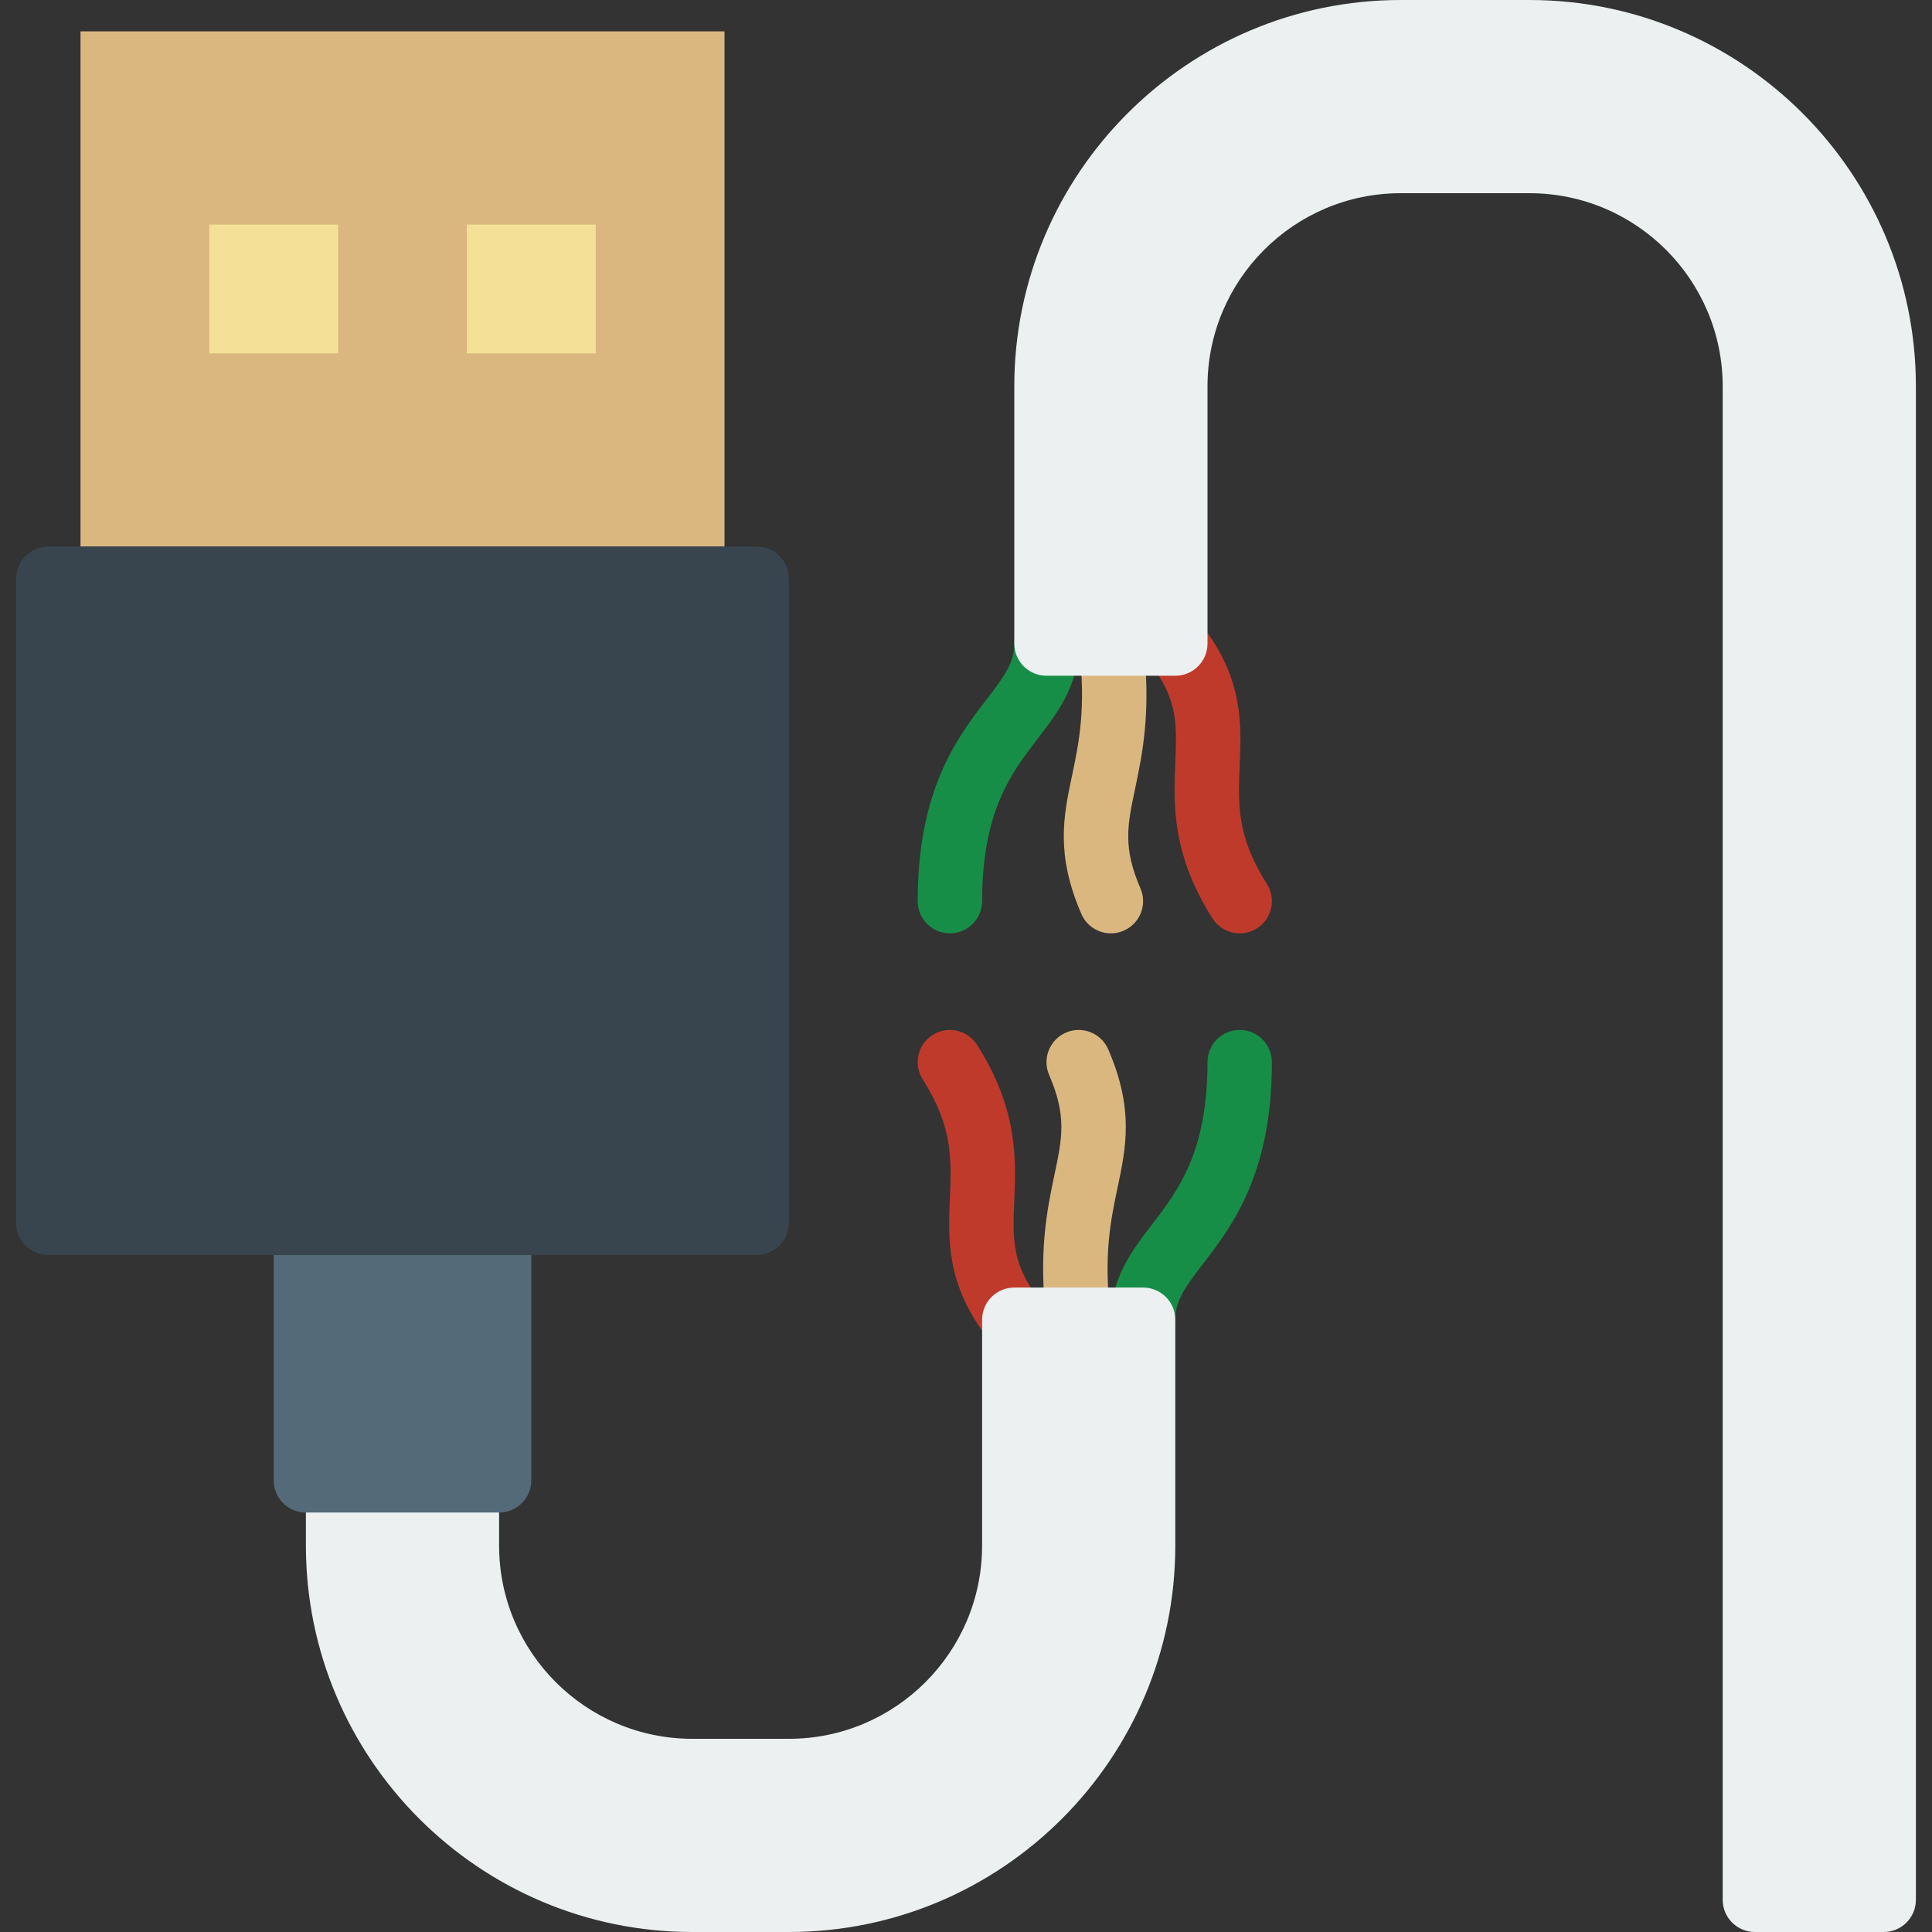
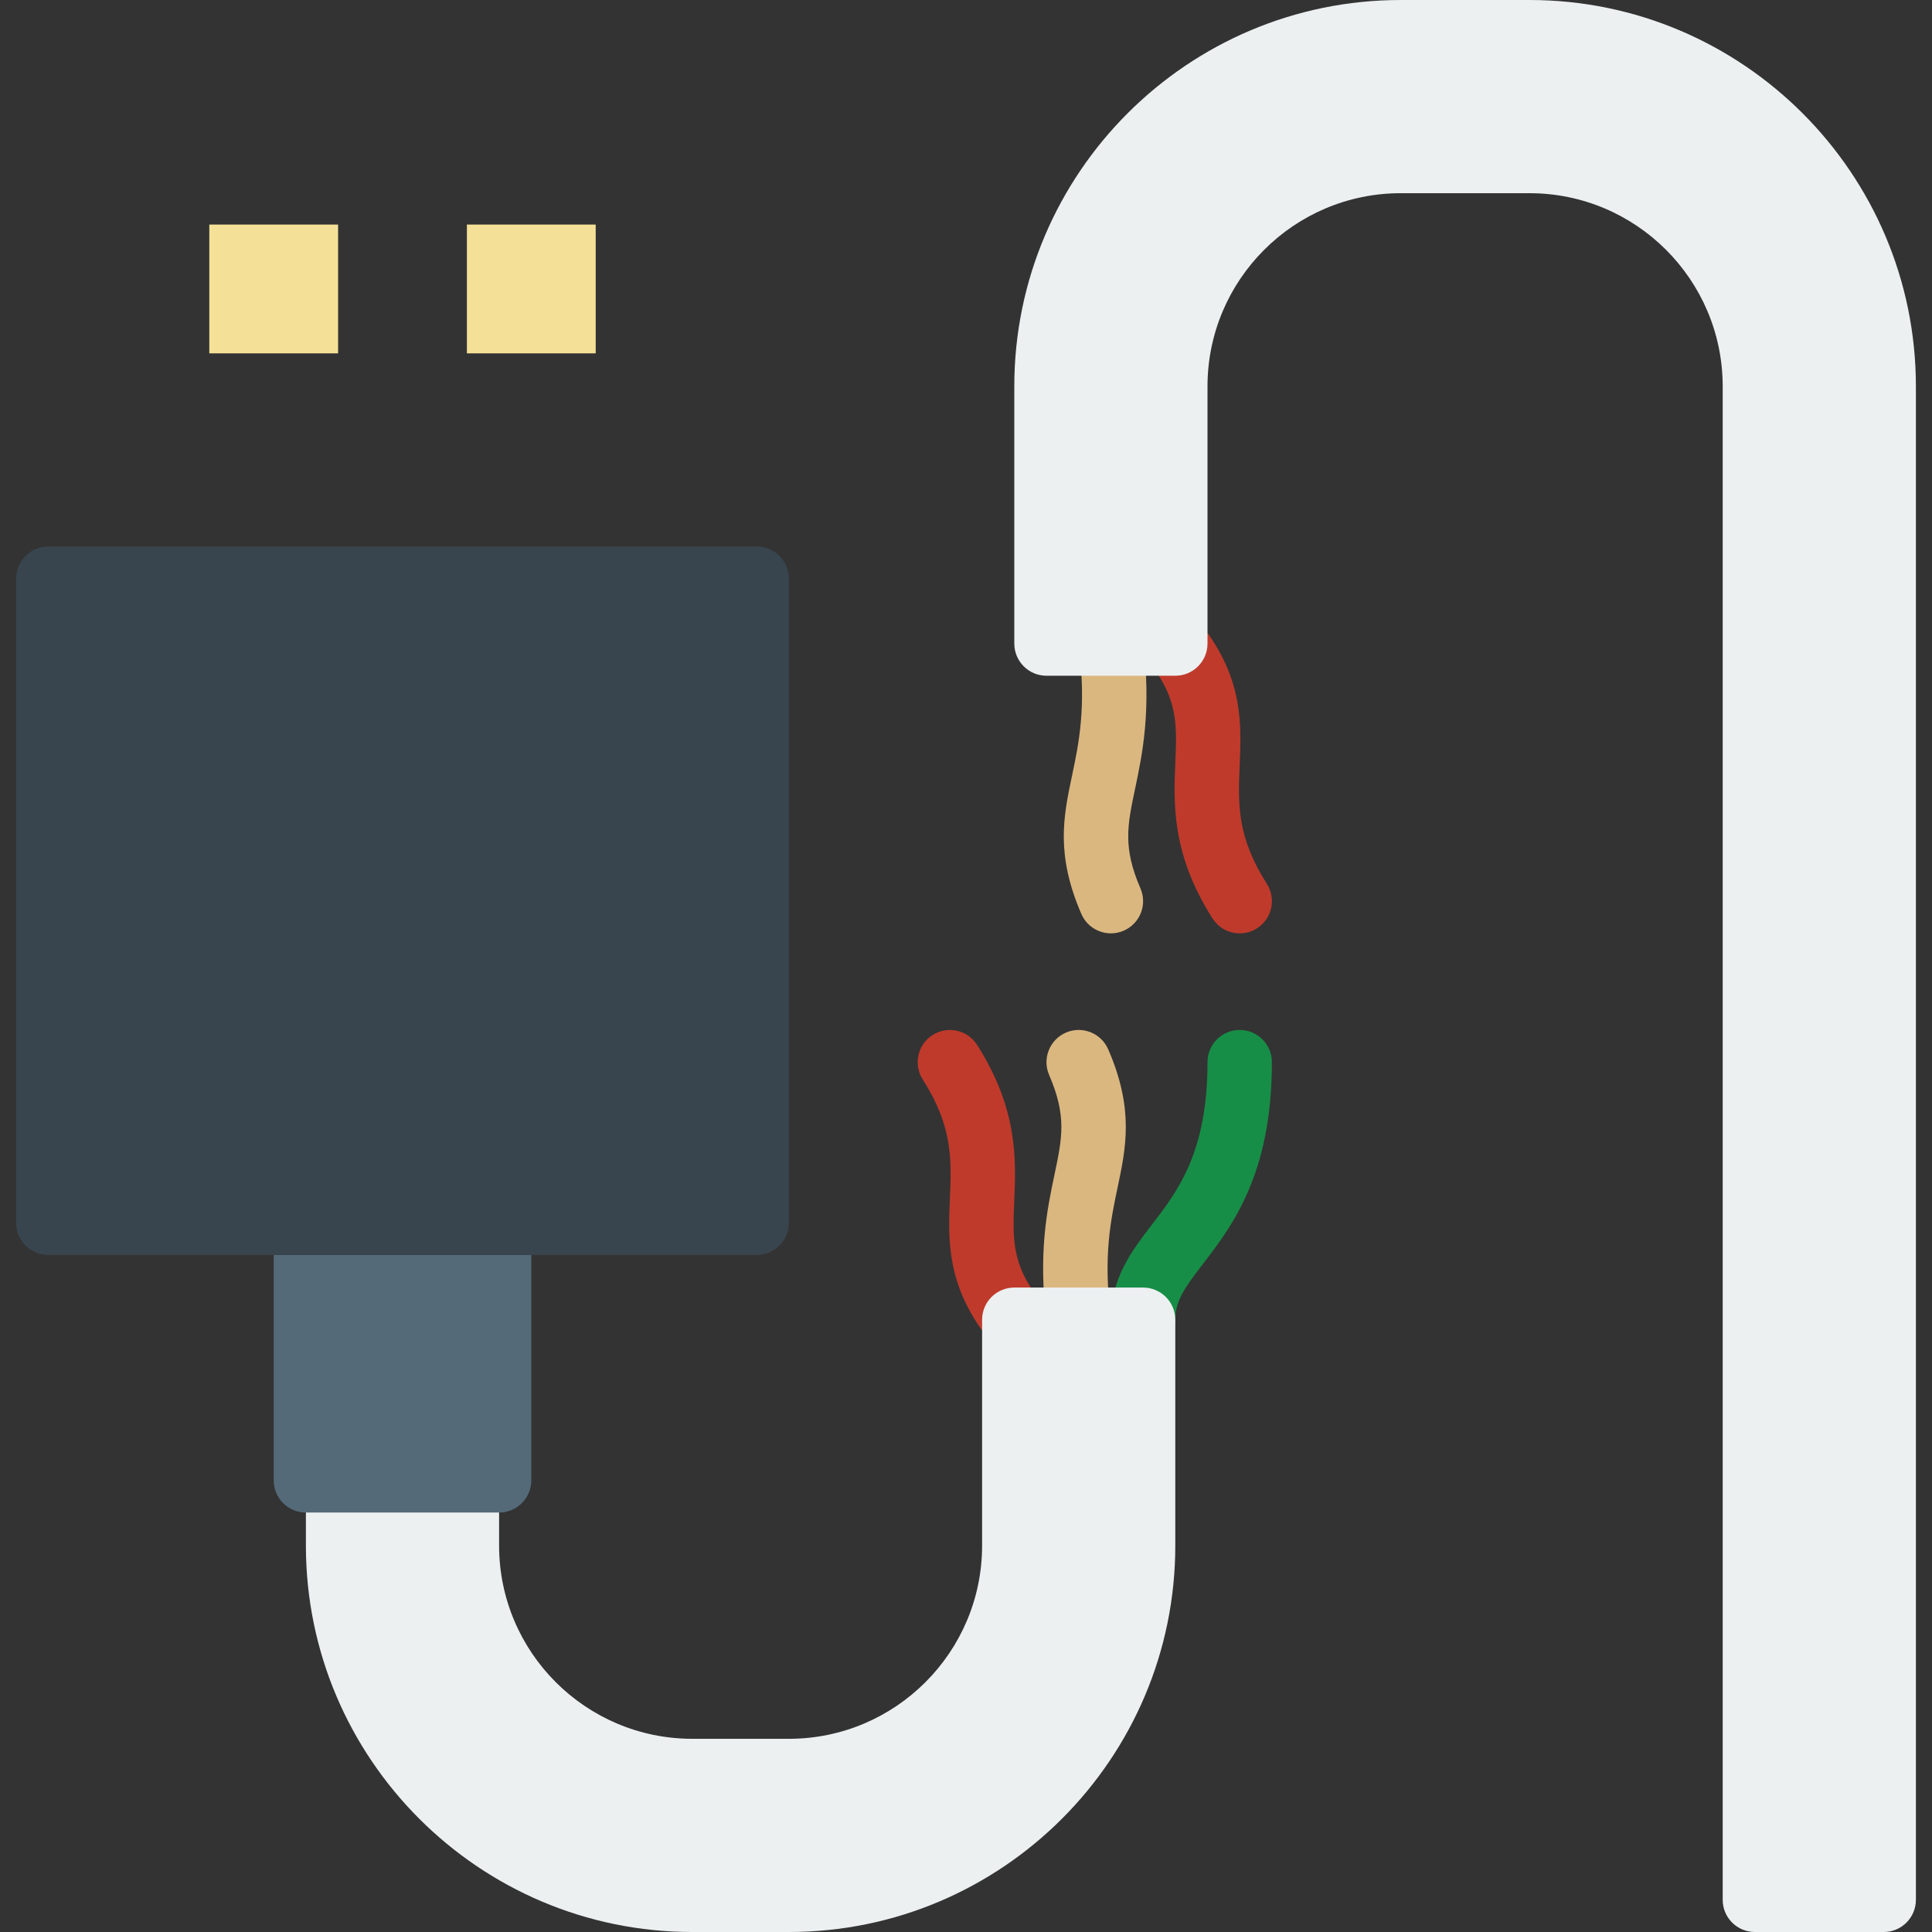
<svg xmlns="http://www.w3.org/2000/svg" height="800px" width="800px" version="1.1" id="Layer_1" viewBox="0 0 503.607 503.607" xml:space="preserve">
  <rect x="0" y="0" width="503.607" height="503.607" fill="#333333" stroke="none" />
  <g>
    <path style="fill:#DBB780;" d="M281.168,352.41c-4.172,0-7.789-3.106-8.318-7.353c-2.3-18.39,0.101-29.78,2.031-38.929   c2.006-9.501,3.215-15.242-1.41-25.927c-1.838-4.247,0.126-9.191,4.373-11.037c4.255-1.847,9.199,0.126,11.037,4.373   c6.748,15.587,4.65,25.533,2.426,36.058c-1.754,8.335-3.752,17.786-1.796,33.381c0.571,4.6-2.694,8.796-7.294,9.367   C281.864,352.384,281.52,352.41,281.168,352.41" />
    <path style="fill:#C03A2B;" d="M264.393,352.402c-2.837,0-5.347-1.41-6.866-3.559c-10.886-13.874-10.374-25.885-9.921-36.495   c0.428-9.997,0.797-18.633-7.076-30.963c-2.493-3.911-1.343-9.099,2.56-11.591s9.098-1.343,11.591,2.56   c10.718,16.795,10.156,30.057,9.703,40.708c-0.411,9.619-0.713,16.569,6.572,25.692c1.183,1.494,1.83,3.332,1.83,5.237   C272.787,348.633,269.027,352.402,264.393,352.402" />
    <path style="fill:#178E47;" d="M297.967,352.41c-4.633,0-8.393-3.752-8.393-8.393c0-10.87,5.422-17.937,10.676-24.769   c6.799-8.855,14.504-18.885,14.504-42.379c0-4.642,3.76-8.393,8.393-8.393c4.633,0,8.393,3.752,8.393,8.393   c0,29.201-10.391,42.723-17.979,52.61c-4.734,6.152-7.202,9.602-7.202,14.537C306.361,348.658,302.6,352.41,297.967,352.41" />
    <path style="fill:#DBB780;" d="M289.578,243.295c-3.248,0-6.337-1.897-7.705-5.061c-6.748-15.587-4.65-25.533-2.426-36.05   c1.754-8.343,3.752-17.786,1.796-33.389c-0.571-4.6,2.694-8.796,7.286-9.367c4.574-0.537,8.796,2.678,9.375,7.286   c2.3,18.398-0.109,29.78-2.031,38.929c-2.006,9.501-3.215,15.242,1.402,25.927c1.847,4.247-0.117,9.191-4.373,11.037   C291.819,243.077,290.686,243.295,289.578,243.295" />
    <path style="fill:#C03A2B;" d="M323.156,243.295c-2.77,0-5.481-1.368-7.084-3.878c-10.718-16.787-10.156-30.049-9.703-40.708   c0.411-9.61,0.713-16.56-6.572-25.684c-1.183-1.494-1.83-3.341-1.83-5.238c0-4.642,3.76-8.41,8.393-8.41   c2.862,0,5.397,1.427,6.908,3.618c10.836,13.849,10.332,25.843,9.879,36.436c-0.428,9.997-0.797,18.625,7.076,30.955   c2.493,3.903,1.351,9.098-2.56,11.591C326.27,242.867,324.7,243.295,323.156,243.295" />
-     <path style="fill:#178E47;" d="M247.607,243.295c-4.633,0-8.393-3.752-8.393-8.393c0-29.201,10.391-42.723,17.979-52.61   c4.734-6.152,7.202-9.602,7.202-14.537c0-4.642,3.76-8.393,8.393-8.393s8.393,3.752,8.393,8.393   c0,10.87-5.422,17.937-10.676,24.769C263.705,201.378,256,211.408,256,234.901C256,239.543,252.24,243.295,247.607,243.295" />
    <g>
      <path style="fill:#ECF0F1;" d="M491.016,503.607h-33.574c-4.633,0-8.393-3.752-8.393-8.393V100.721    c0-27.774-22.587-50.361-50.361-50.361h-33.574c-27.774,0-50.361,22.587-50.361,50.361v67.03c0,4.642-3.76,8.393-8.393,8.393    h-33.574c-4.633,0-8.393-3.752-8.393-8.393v-67.03C264.393,45.182,309.575,0,365.115,0h33.574    C454.228,0,499.41,45.182,499.41,100.721v394.492C499.41,499.855,495.65,503.607,491.016,503.607" />
      <path style="fill:#ECF0F1;" d="M205.639,503.607h-25.18c-55.539,0-100.721-45.182-100.721-100.721v-25.399    c0-4.642,3.76-8.393,8.393-8.393h33.574c4.633,0,8.393,3.752,8.393,8.393v25.399c0,27.774,22.587,50.361,50.361,50.361h25.18    c27.774,0,50.361-22.587,50.361-50.361v-58.872c0-4.633,3.76-8.393,8.393-8.393h33.574c4.633,0,8.393,3.76,8.393,8.393v58.872    C306.361,458.425,261.179,503.607,205.639,503.607" />
    </g>
    <path style="fill:#546A79;" d="M130.098,394.27H79.738c-4.633,0-8.393-3.752-8.393-8.393v-58.754h67.148v58.754   C138.492,390.518,134.732,394.27,130.098,394.27" />
-     <polygon style="fill:#DBB780;" points="20.984,142.47 188.852,142.47 188.852,8.175 20.984,8.175  " />
    <path style="fill:#38454F;" d="M197.246,327.123H12.59c-4.633,0-8.393-3.752-8.393-8.393V150.86c0-4.642,3.76-8.393,8.393-8.393   h184.656c4.633,0,8.393,3.752,8.393,8.393v167.869C205.639,323.371,201.879,327.123,197.246,327.123" />
    <g>
      <polygon style="fill:#F4E197;" points="54.557,92.11 88.131,92.11 88.131,58.536 54.557,58.536   " />
      <polygon style="fill:#F4E197;" points="121.705,92.11 155.279,92.11 155.279,58.536 121.705,58.536   " />
    </g>
  </g>
</svg>